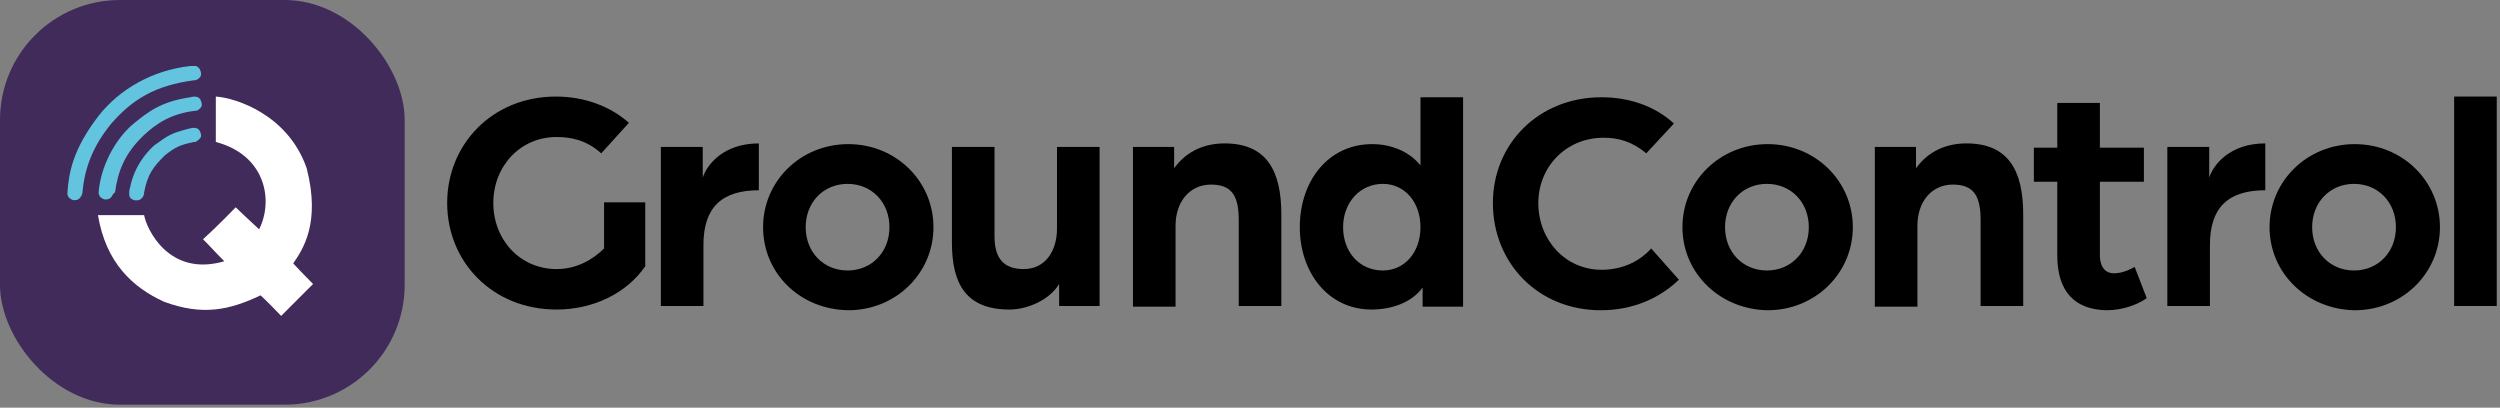
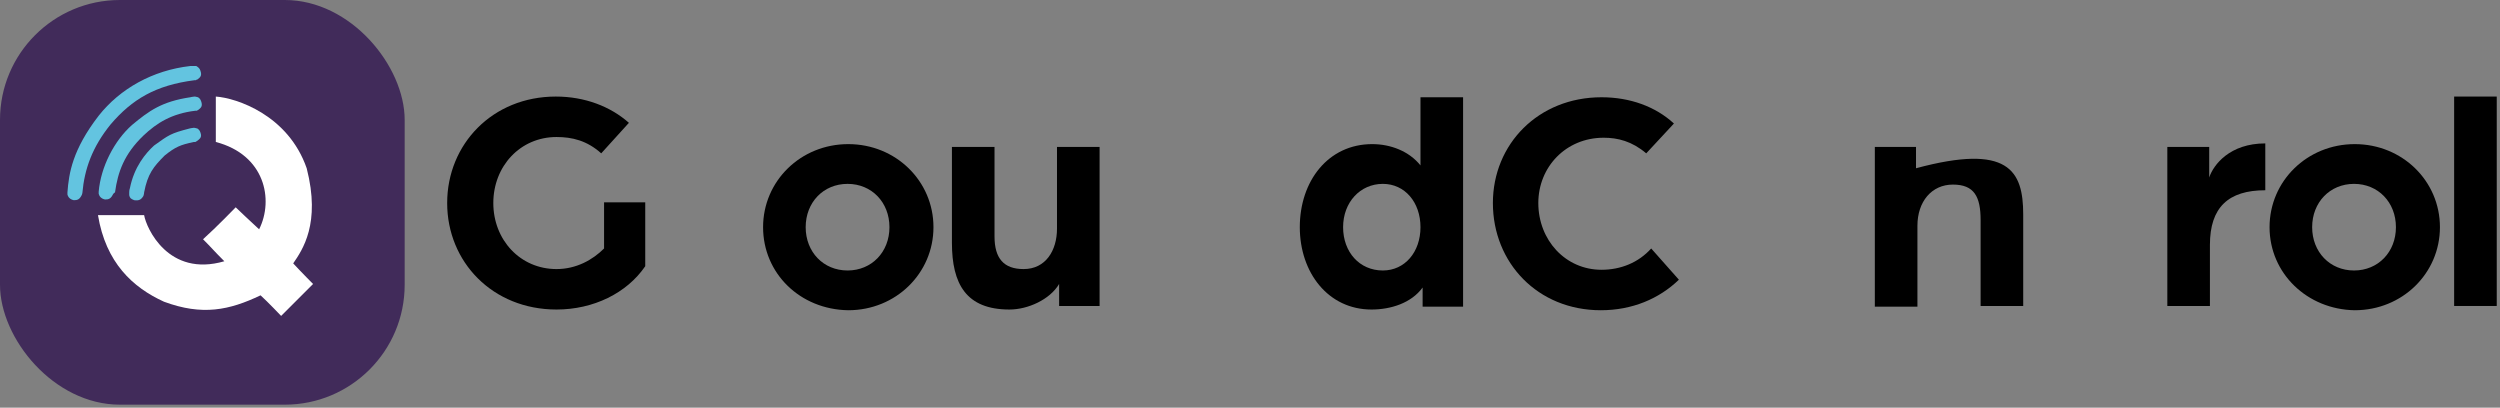
<svg xmlns="http://www.w3.org/2000/svg" width="417" height="68" viewBox="0 0 417 68" fill="none">
  <rect x="0" y="0" width="417" height="68" fill="#808080" stroke="none" />
  <path d="M107.626 33.748V44.406C104.547 48.906 98.982 51.629 92.824 51.629C82.166 51.629 74.588 43.696 74.588 33.867C74.588 24.038 82.166 16.105 92.706 16.105C97.561 16.105 101.824 17.762 104.902 20.486L100.284 25.578C97.916 23.446 95.429 22.854 92.824 22.854C86.785 22.854 82.285 27.709 82.285 33.867C82.285 40.025 86.785 44.88 92.824 44.88C96.14 44.88 98.863 43.34 100.758 41.446V33.748" fill="black" />
-   <path d="M110.23 24.512H117.217V29.604C117.928 27.473 120.651 23.92 126.572 23.92V31.735C120.414 31.735 117.335 34.578 117.335 40.854V51.037H110.23V24.512Z" fill="black" />
  <path d="M127.282 37.893C127.282 30.196 133.558 24.039 141.492 24.039C149.426 24.039 155.702 30.196 155.702 37.893C155.702 45.59 149.426 51.748 141.492 51.748C133.44 51.63 127.282 45.59 127.282 37.893ZM148.36 37.893C148.36 33.749 145.4 30.67 141.374 30.67C137.348 30.67 134.387 33.749 134.387 37.893C134.387 42.038 137.348 45.117 141.374 45.117C145.4 45.117 148.36 42.038 148.36 37.893Z" fill="black" />
  <path d="M158.781 40.498V24.512H165.886V39.432C165.886 43.103 167.426 44.88 170.741 44.88C174.412 44.88 176.307 41.801 176.307 38.13V24.512H183.412V51.037H176.662V47.366C175.123 49.972 171.452 51.629 168.373 51.629C161.15 51.629 158.781 47.366 158.781 40.498Z" fill="black" />
-   <path d="M188.859 24.512H195.846V28.065C197.977 25.104 201.056 23.92 204.253 23.92C211.24 23.92 213.727 28.42 213.727 35.762V51.037H206.622V36.709C206.622 32.801 205.556 30.788 202.004 30.788C198.451 30.788 196.083 33.63 196.083 37.656V51.156H188.978V24.512H188.859Z" fill="black" />
  <path d="M216.807 37.893C216.807 30.196 221.543 24.038 228.885 24.038C231.964 24.038 235.043 25.223 236.937 27.591V16.223H244.042V51.156H237.293V47.959C235.398 50.564 231.964 51.63 228.767 51.63C221.543 51.63 216.807 45.472 216.807 37.893ZM236.937 37.893C236.937 33.749 234.332 30.67 230.661 30.67C226.872 30.67 224.03 33.749 224.03 37.893C224.03 42.038 226.754 45.117 230.661 45.117C234.332 45.117 236.937 42.038 236.937 37.893Z" fill="black" />
  <path d="M249.014 33.867C249.014 24.038 256.592 16.223 267.131 16.223C271.868 16.223 276.131 17.762 279.21 20.604L274.592 25.578C272.223 23.565 269.855 22.973 267.487 22.973C261.211 22.973 256.592 27.828 256.592 33.867C256.592 40.025 261.092 44.998 267.131 44.998C270.329 44.998 273.289 43.814 275.42 41.446L280.039 46.656C276.723 49.853 272.223 51.748 267.013 51.748C256.474 51.748 249.014 43.814 249.014 33.867Z" fill="black" />
-   <path d="M280.631 37.893C280.631 30.196 286.907 24.039 294.841 24.039C302.775 24.039 309.051 30.196 309.051 37.893C309.051 45.59 302.775 51.748 294.841 51.748C286.907 51.63 280.631 45.59 280.631 37.893ZM301.709 37.893C301.709 33.749 298.749 30.67 294.722 30.67C290.696 30.67 287.736 33.749 287.736 37.893C287.736 42.038 290.696 45.117 294.722 45.117C298.749 45.117 301.709 42.038 301.709 37.893Z" fill="black" />
-   <path d="M312.604 24.512H319.59V28.065C321.722 25.104 324.8 23.92 327.998 23.92C334.984 23.92 337.471 28.42 337.471 35.762V51.037H330.366V36.709C330.366 32.801 329.3 30.788 325.748 30.788C322.195 30.788 319.827 33.63 319.827 37.656V51.156H312.722V24.512H312.604Z" fill="black" />
-   <path d="M343.156 42.63V30.315H339.248V24.631H343.156V17.17H350.261V24.631H357.603V30.315H350.261V42.511C350.261 44.761 351.327 45.59 352.629 45.59C354.287 45.59 355.826 44.643 356.063 44.525L358.076 49.735C356.537 50.801 354.168 51.748 351.327 51.748C345.998 51.63 343.156 48.551 343.156 42.63Z" fill="black" />
+   <path d="M312.604 24.512H319.59V28.065C334.984 23.92 337.471 28.42 337.471 35.762V51.037H330.366V36.709C330.366 32.801 329.3 30.788 325.748 30.788C322.195 30.788 319.827 33.63 319.827 37.656V51.156H312.722V24.512H312.604Z" fill="black" />
  <path d="M361.51 24.512H368.496V29.604C369.207 27.473 371.93 23.92 377.851 23.92V31.735C371.694 31.735 368.615 34.578 368.615 40.854V51.037H361.51V24.512Z" fill="black" />
  <path d="M378.562 37.893C378.562 30.196 384.839 24.039 392.772 24.039C400.706 24.039 406.982 30.196 406.982 37.893C406.982 45.59 400.706 51.748 392.772 51.748C384.839 51.63 378.562 45.59 378.562 37.893ZM399.641 37.893C399.641 33.749 396.68 30.67 392.654 30.67C388.628 30.67 385.667 33.749 385.667 37.893C385.667 42.038 388.628 45.117 392.654 45.117C396.68 45.117 399.641 42.038 399.641 37.893Z" fill="black" />
  <path d="M409.351 16.105H416.456V51.037H409.351V16.105Z" fill="black" />
  <rect width="67.5" height="67.5" rx="20" fill="#412B5A" />
  <path d="M35.999 16.105C39.433 16.342 48.077 19.184 51.156 28.065C53.525 37.301 50.446 41.683 48.906 43.932C50.327 45.472 52.222 47.367 52.222 47.367L46.893 52.695C46.893 52.695 44.643 50.327 43.459 49.261C38.249 51.748 33.749 52.695 27.355 50.327C22.144 47.959 17.644 43.814 16.342 35.88C18.118 35.88 20.486 35.88 24.039 35.88C24.394 38.012 28.065 46.301 37.42 43.577C35.525 41.683 35.407 41.446 33.867 39.906C36.117 37.893 39.315 34.578 39.315 34.578C39.315 34.578 42.157 37.301 43.222 38.249C45.709 33.275 44.17 25.815 35.999 23.683C35.999 19.184 35.999 19.42 35.999 16.105Z" fill="white" />
  <path d="M13.618 32.565C13.263 33.275 12.908 33.394 12.316 33.394C11.724 33.275 11.368 32.92 11.25 32.446C11.25 32.328 11.25 32.091 11.25 32.091C11.487 28.894 12.079 24.986 16.46 19.302C20.013 14.802 25.46 11.723 31.736 11.013H32.683C32.802 11.013 32.92 11.131 32.92 11.131C33.275 11.368 33.394 11.605 33.512 12.079C33.631 12.671 33.394 12.908 32.92 13.263C32.802 13.263 32.802 13.263 32.683 13.381C32.565 13.381 32.565 13.381 32.447 13.381C25.934 14.21 22.026 16.578 18.473 20.723C15.395 24.512 14.092 28.183 13.737 32.209C13.737 32.328 13.618 32.565 13.618 32.565Z" fill="#63C4E0" />
  <path d="M18.829 32.446C18.474 33.157 18.119 33.275 17.527 33.275C16.935 33.157 16.579 32.801 16.461 32.328C16.461 32.209 16.461 31.973 16.461 31.973C16.816 27.828 19.066 23.447 22.026 20.841C24.869 18.473 27 16.934 31.737 16.223C31.737 16.223 32.21 16.105 32.447 16.105C32.684 16.105 32.921 16.223 33.039 16.223C33.395 16.46 33.513 16.697 33.631 17.171C33.75 17.763 33.513 17.999 33.039 18.355C32.921 18.355 32.921 18.473 32.802 18.473C32.684 18.473 32.566 18.473 32.566 18.473C28.658 18.947 26.171 20.486 23.921 22.618C20.724 25.696 19.658 28.657 19.184 32.091C18.948 32.209 18.829 32.446 18.829 32.446Z" fill="#63C4E0" />
  <path d="M23.921 32.683C23.566 33.275 23.211 33.512 22.382 33.393C21.79 33.157 21.671 33.038 21.553 32.565C21.553 32.446 21.553 32.209 21.553 32.091C21.553 31.972 21.553 31.736 21.671 31.38C22.382 27.828 24.276 25.578 25.697 24.275C28.184 22.499 28.421 22.262 31.618 21.433C31.618 21.433 32.092 21.315 32.329 21.315C32.565 21.315 32.802 21.433 32.921 21.433C33.276 21.67 33.394 21.907 33.513 22.381C33.631 22.973 33.276 23.21 32.802 23.565C32.684 23.565 32.684 23.683 32.565 23.683C32.447 23.683 32.329 23.683 32.329 23.683C30.079 24.157 29.25 24.512 27.474 25.933C25.579 27.828 24.632 29.012 24.04 32.091C24.04 32.328 23.921 32.683 23.921 32.683Z" fill="#63C4E0" />
</svg>